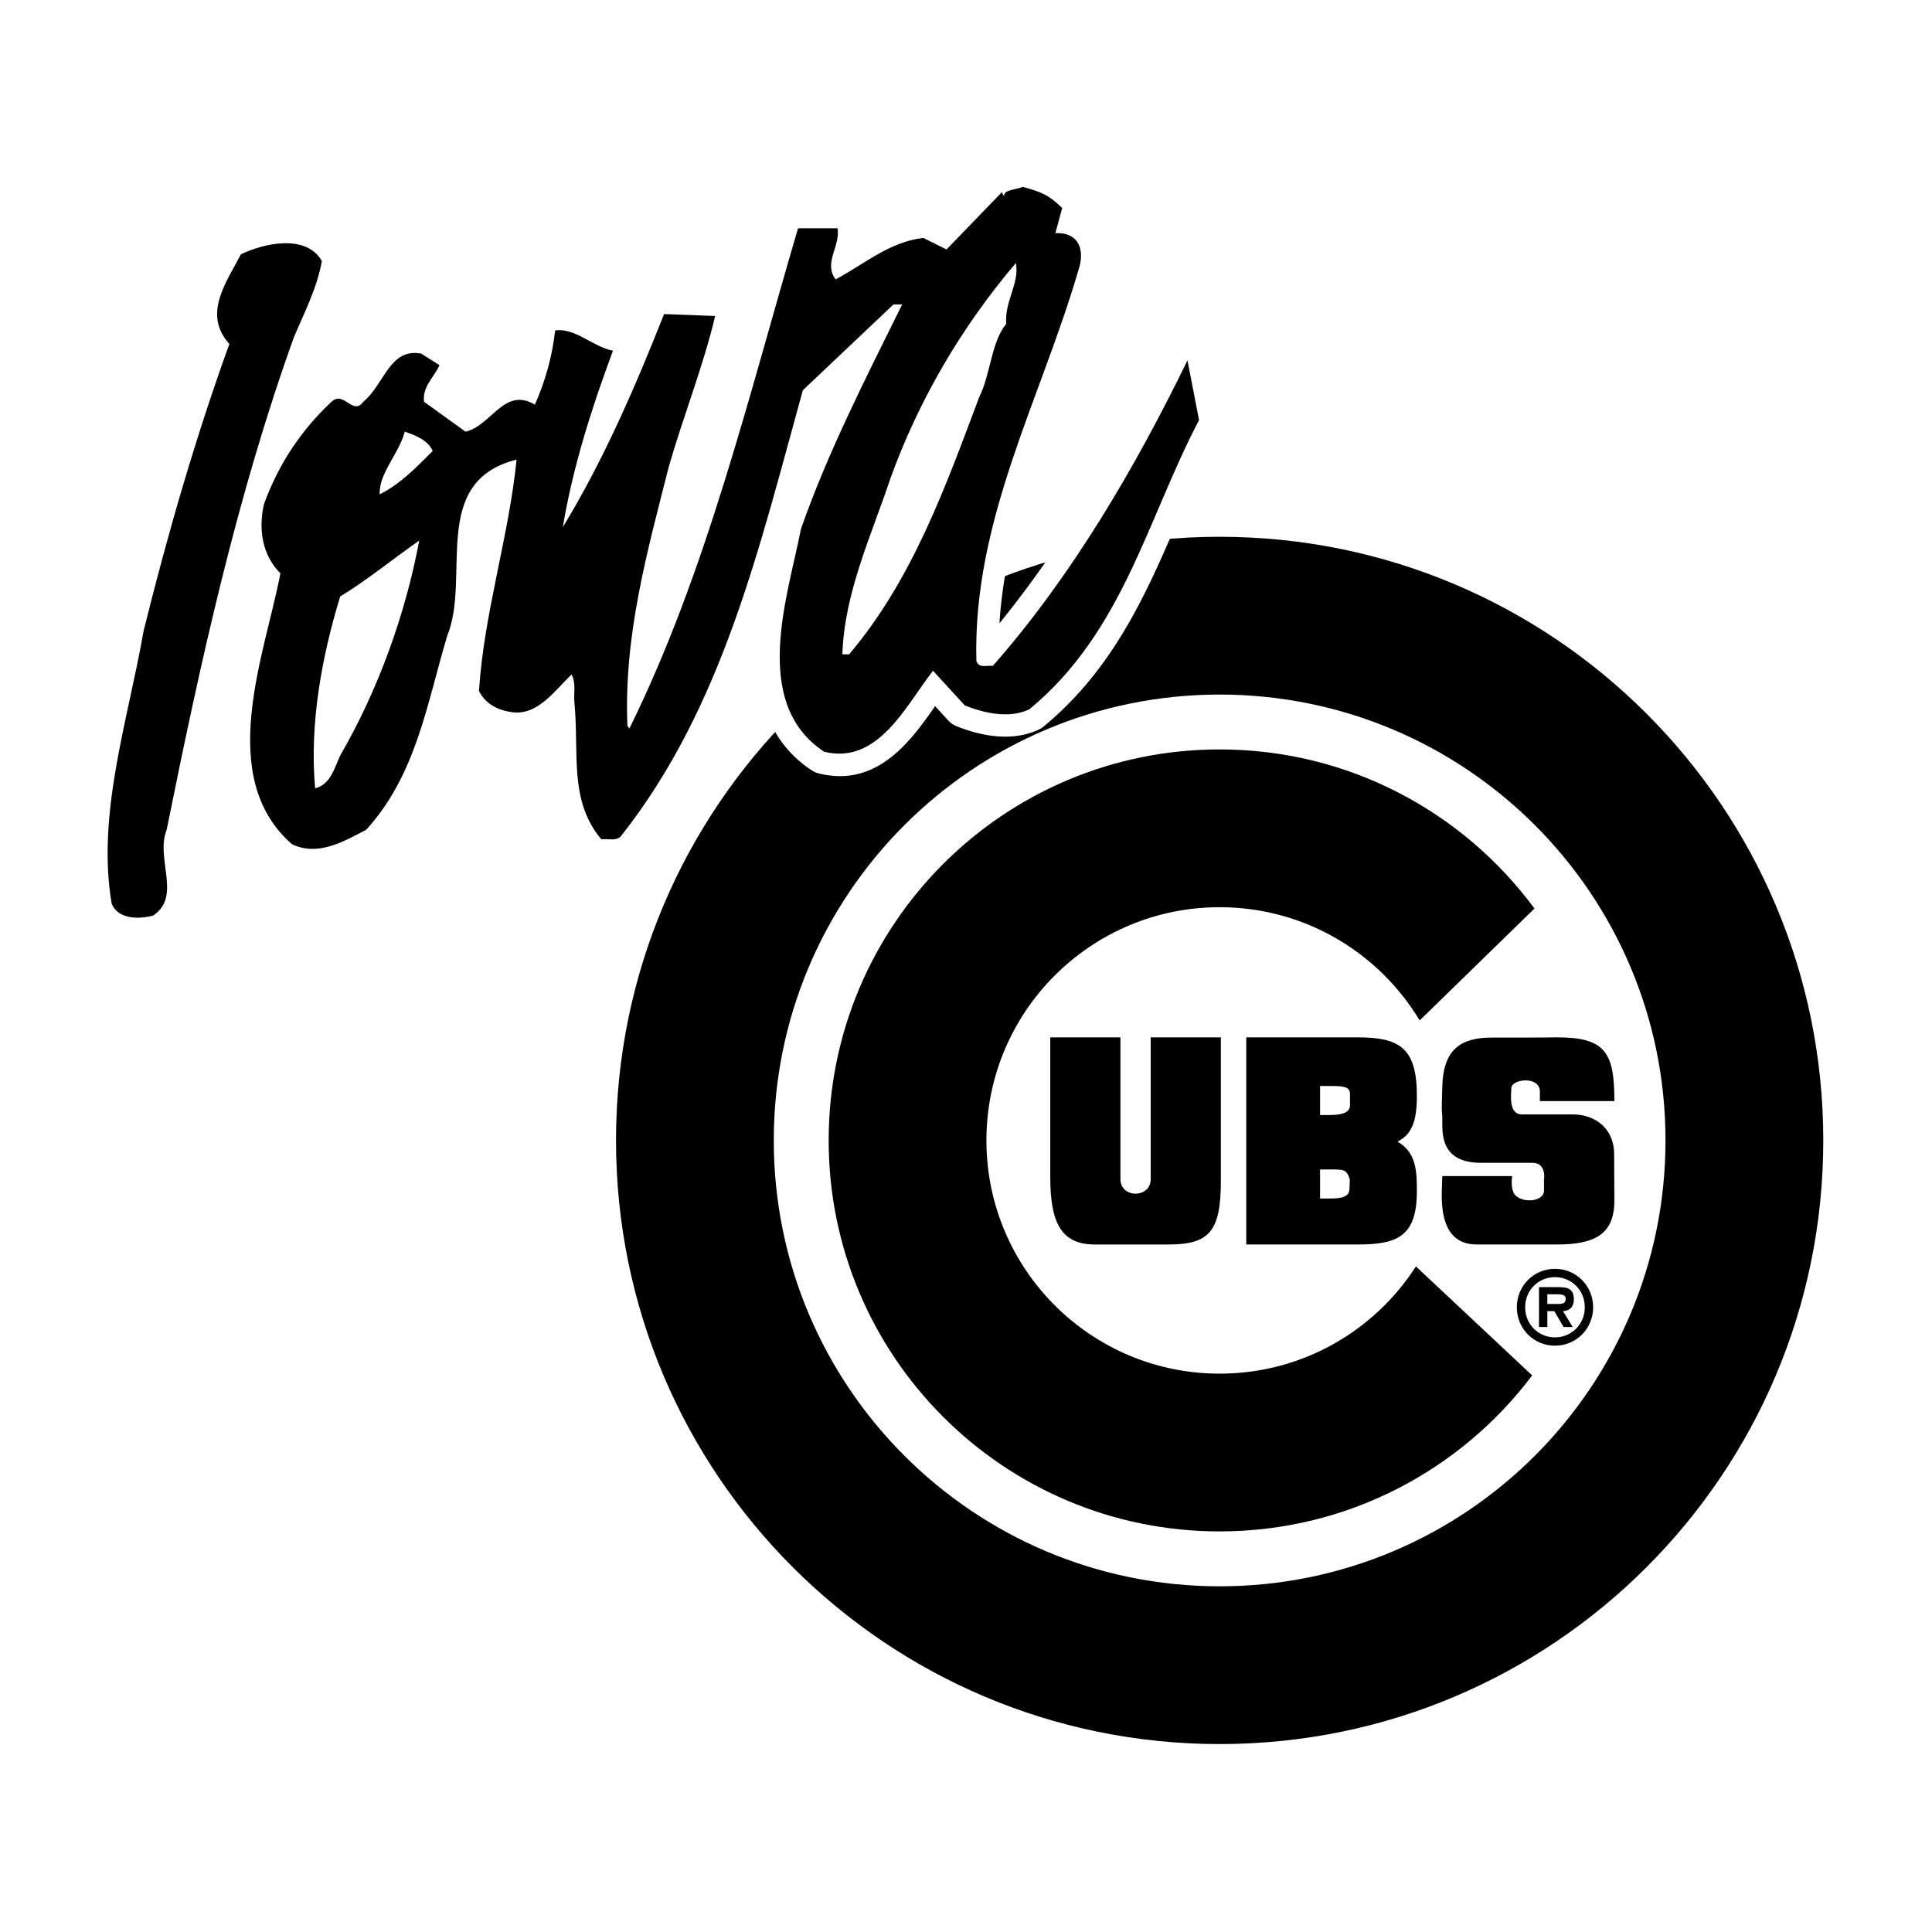
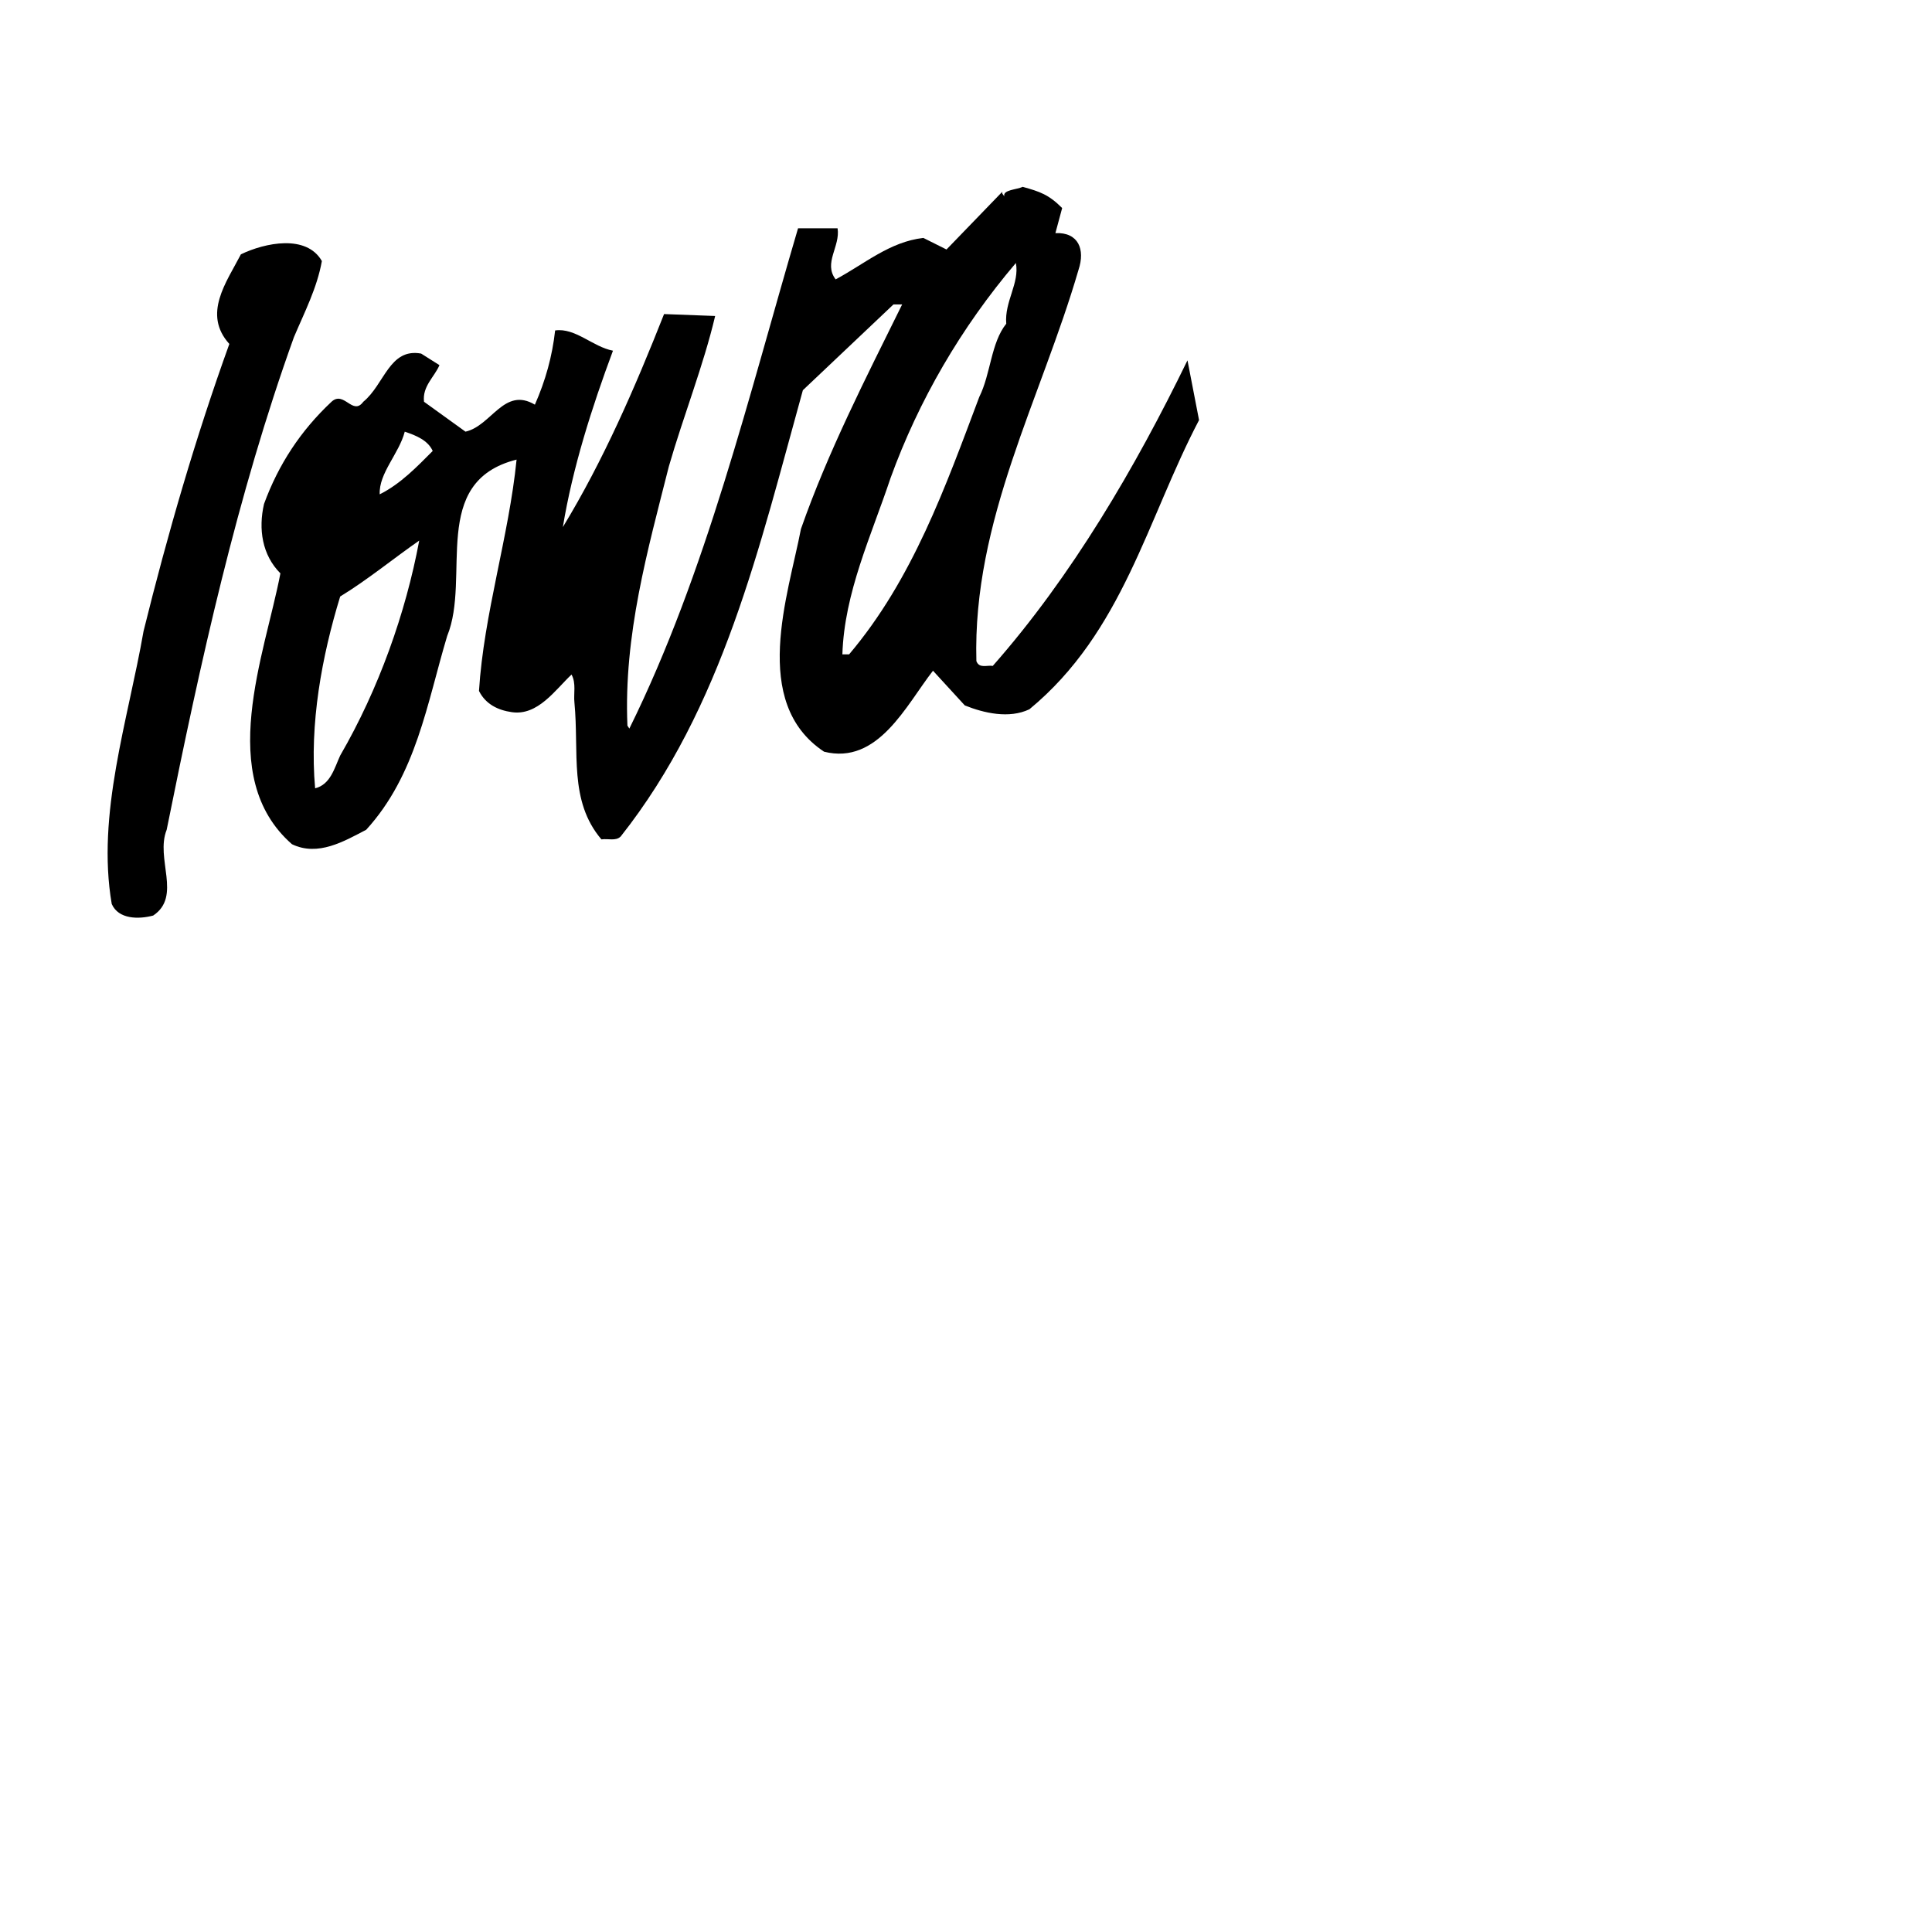
<svg xmlns="http://www.w3.org/2000/svg" width="2500" height="2500" viewBox="0 0 192.756 192.756">
  <g fill-rule="evenodd" clip-rule="evenodd">
    <path fill="#fff" d="M0 0h192.756v192.756H0V0z" />
-     <path d="M165.926 69.539c-11.818-11.817-27.529-18.326-44.242-18.326-34.5 0-62.566 28.068-62.566 62.568 0 16.711 6.508 32.424 18.325 44.24 11.818 11.818 27.53 18.326 44.241 18.326 16.713 0 32.424-6.508 44.242-18.326 11.818-11.816 18.326-27.529 18.326-44.24 0-16.713-6.508-32.424-18.326-44.242z" fill="#fff" />
-     <path d="M61.46 113.781c0-33.261 26.964-60.226 60.224-60.226 33.262 0 60.225 26.964 60.225 60.226s-26.963 60.225-60.225 60.225c-33.26 0-60.224-26.963-60.224-60.225zm60.224 44.485c24.568 0 44.484-19.918 44.484-44.484 0-24.569-19.916-44.485-44.484-44.485-24.566 0-44.484 19.916-44.484 44.485 0 24.566 19.917 44.484 44.484 44.484z" />
-     <path d="M141.268 126.352c-4.139 6.436-11.363 10.697-19.584 10.697-12.85 0-23.268-10.418-23.268-23.268 0-12.852 10.418-23.269 23.268-23.269 8.473 0 15.887 4.527 19.957 11.296l11.455-11.164c-7.107-9.625-18.529-15.874-31.412-15.874-21.543 0-39.008 17.466-39.008 39.01 0 21.543 17.465 39.008 39.008 39.008 12.744 0 24.062-6.111 31.182-15.562l-11.598-10.874z" />
-     <path d="M114.805 117.643v-14.146h7v14.316c0 5.143-1.207 6.35-5.287 6.35h-7.291c-3.355 0-4.441-2.174-4.441-6.713v-13.953h7v14.146c-.001 1.933 3.019 1.933 3.019 0zM124.34 124.162v-20.666h11.068c4.166 0 5.953.99 5.953 5.818 0 2.533-.482 3.863-1.932 4.586 1.932 1.088 1.932 3.139 1.932 4.951 0 4.586-2.029 5.311-5.953 5.311H124.34zm10.348-15.027c-.025-.848-.822-.787-2.984-.787v2.898c1.207 0 2.984.121 2.984-.967v-1.144zm-.055 8.408c-.367-.986-.574-.865-2.93-.865v2.898c1.51 0 2.93.119 2.93-.967 0-.271.076-.863 0-1.066zM155.346 124.162c3.77 0 5.719-1.025 5.719-4.359 0-.41-.025-4.211-.021-4.633.021-2.416-1.719-3.984-4.154-3.984h-5.043c-1.371 0-1.066-1.992-1.066-2.596 0-.965 2.852-1.268 2.852.303v.965h7.434c0-4.828-.871-6.361-5.719-6.361-1.125.023-5.254.023-6.531.023-3.107 0-4.803 1.207-4.918 4.828-.117 3.623 0 2.053 0 3.381s-.209 4.285 3.857 4.285h5.131c1.449 0 1.158 1.691 1.158 1.691v1.086c0 1.207-2.449 1.268-3 .264-.365-.662-.174-1.713-.174-1.713h-6.973c0 1.449-.785 6.82 3.428 6.82h8.02zM151.334 130.428c0-2.137 1.682-3.836 3.807-3.836s3.807 1.699 3.807 3.836c0 2.133-1.682 3.832-3.807 3.832s-3.807-1.699-3.807-3.832zm.832 0c0 1.707 1.332 3.002 2.975 3.002 1.641 0 2.975-1.295 2.975-3.002 0-1.721-1.334-3.006-2.975-3.006-1.643 0-2.975 1.285-2.975 3.006zm4.742 1.968H156l-.928-1.584h-.695v1.584h-.83v-3.979h1.932c.918 0 1.545.162 1.545 1.217 0 .732-.375 1.131-1.082 1.178l.966 1.584zm-1.41-2.298c.443 0 .715-.096.715-.531s-.531-.436-.918-.436h-.918v.967h1.121z" />
-     <path d="M121.82 41.489l-1.154-5.962a2.232 2.232 0 0 0-4.197-.553c-5.377 11.05-10.879 19.988-16.754 27.212.506-7.973 3.227-15.361 6.088-23.121 1.379-3.745 2.809-7.618 3.947-11.531.602-1.799.418-3.536-.541-4.809a4.114 4.114 0 0 0-1.176-1.042l.094-.348a2.233 2.233 0 0 0-.576-2.158c-1.74-1.739-3.006-2.155-4.924-2.688a2.239 2.239 0 0 0-1.596.154.737.737 0 0 1 .1-.043c-.057.02-.225.058-.336.083-.232.054-.504.12-.783.214-.588 0-1.172.223-1.605.672l-4.441 4.593-.844-.421a2.235 2.235 0 0 0-1.251-.221c-2.361.27-4.334 1.268-6.094 2.316a5.083 5.083 0 0 0-.007-1.409 2.231 2.231 0 0 0-2.204-1.883h-3.943c-.996 0-1.866.644-2.141 1.6l-2.804 9.764c-2.631 9.282-5.343 18.772-8.764 27.833.676-3.583 1.569-7.114 2.456-10.588l.529-2.077c.552-1.909 1.234-3.959 1.894-5.942.994-2.988 2.021-6.079 2.731-9.097a2.232 2.232 0 0 0-2.087-2.74l-5.098-.193a2.233 2.233 0 0 0-2.16 1.41 292.921 292.921 0 0 1-1.256 3.128 2.222 2.222 0 0 0-1.348-.846c-.503-.096-1.121-.43-1.775-.784-1.257-.679-2.822-1.525-4.729-1.252a2.231 2.231 0 0 0-1.902 1.962 22.343 22.343 0 0 1-1.134 4.946c-2.046-.089-3.578 1.272-4.518 2.111-.28.25-.566.505-.834.709l-1.869-1.347c.07-.11.149-.229.237-.36.287-.426.612-.909.855-1.492a2.231 2.231 0 0 0-.868-2.745l-1.827-1.155a2.227 2.227 0 0 0-.792-.309c-3.539-.643-5.238 1.986-6.253 3.557-.31.479-.608.934-.916 1.297-1.694-.791-2.926-.193-3.688.511a29.42 29.42 0 0 0-2.345 2.461c.702-2.187 1.434-4.36 2.207-6.509-.044.114.616-1.4.616-1.4.906-2.046 1.842-4.162 2.271-6.562.092-.514 0-1.045-.26-1.499-2.121-3.713-7.044-3.468-10.981-1.578a2.232 2.232 0 0 0-1.017.986c-.174.336-.367.687-.571 1.056-1.314 2.381-3.22 5.857-1.096 9.281-3.005 8.46-5.704 17.549-8.229 27.755a2.002 2.002 0 0 0-.032.154c-.372 2.139-.835 4.282-1.326 6.552-1.516 7.015-3.083 14.265-1.851 21.428.031.178.083.351.155.516 1.004 2.295 3.655 3.243 6.755 2.416.235-.063.459-.164.663-.299 2.854-1.904 2.457-4.907 2.194-6.896-.14-1.053-.271-2.047-.013-2.692.05-.125.088-.256.115-.388 1.689-8.399 3.609-17.53 5.965-26.76.225.467.48.917.787 1.335a128.243 128.243 0 0 1-.815 3.514c-1.873 7.666-4.438 18.164 2.909 24.592.151.133.321.245.501.332 3.451 1.661 6.66-.029 9.002-1.264l.403-.211c.23-.121.442-.283.617-.475 4.354-4.773 5.932-10.549 7.438-16.145-.016.218-.048.436-.062.653-.025.394.055.785.231 1.137.644 1.288 2.024 2.909 4.95 3.327 1.794.266 3.249-.316 4.457-1.167.023.633.035 1.271.045 1.897.061 3.81.124 7.749 3.058 11.201a2.232 2.232 0 0 0 1.998.766c.049-.003.19.003.292.008.615.029 1.894.086 2.911-.929a2.12 2.12 0 0 0 .173-.194c5.668-7.166 9.365-15.277 12.252-23.661-.822 5.686-.524 11.978 5.057 15.674.211.14.445.243.691.304 5.794 1.449 9.16-3.172 11.62-6.709l1.316 1.437c.227.247.506.439.816.564 3.171 1.269 6.017 1.382 8.232.327.164-.078.32-.177.459-.293 7.092-5.847 10.387-13.558 13.576-21.015 1.213-2.841 2.469-5.778 3.908-8.521a2.22 2.22 0 0 0 .216-1.462zM98.047 20.167zm.291.652a1.78 1.78 0 0 1-.053-.082c.02.028.031.055.053.082zM48.611 50.587c-.237 1.349-.5 2.694-.77 4.032.09-1.662.282-2.994.77-4.032zm33.478-10.463l1.223-1.158a187.171 187.171 0 0 0-2.253 4.916l1.03-3.758z" fill="#fff" />
    <path d="M32.113 26.045c-.481 2.692-1.731 5.097-2.789 7.597-5.674 15.772-9.329 32.41-12.695 49.144-1.154 2.885 1.539 6.636-1.346 8.559-1.443.385-3.462.385-4.135-1.154-1.539-8.944 1.634-18.369 3.173-27.216 2.404-9.713 5.193-19.331 8.56-28.659-2.693-2.981-.289-6.155 1.154-8.944 2.403-1.154 6.539-2.02 8.078.673z" />
    <path d="M118.475 35.951c-5.193 10.675-11.541 21.542-19.426 30.486-.578-.096-1.348.289-1.635-.48-.385-14.041 6.443-26.159 10.193-39.046.672-2.02 0-3.75-2.309-3.654l.674-2.501c-1.346-1.346-2.213-1.635-3.943-2.116-.576.289-2.02.289-1.826.962-.098-.192-.289-.289-.193-.481l-5.578 5.771-2.308-1.154c-3.366.384-5.867 2.596-8.751 4.135-1.25-1.635.481-3.27.192-5.097h-3.943c-4.905 16.637-9.136 34.333-16.83 49.913l-.193-.289c-.385-9.04 2.02-17.503 4.135-25.871 1.443-5 3.463-10.098 4.617-15.002l-5.097-.192c-2.885 7.309-6.059 14.618-10.098 21.254.962-5.866 2.885-11.925 5-17.6-2.019-.384-3.75-2.308-5.77-2.02-.289 2.597-.962 5.001-2.02 7.405-3.077-1.827-4.328 2.116-6.925 2.693l-4.135-2.982c-.192-1.539 1.058-2.5 1.538-3.654l-1.827-1.154c-3.173-.577-3.654 3.077-5.771 4.808-1.058 1.443-1.923-1.154-3.173 0-3.077 2.885-5.29 6.251-6.732 10.195-.577 2.5-.192 5.097 1.635 6.924-1.54 8.079-6.54 20.292 1.154 27.024 2.597 1.25 5.193-.289 7.406-1.442 5-5.482 6.058-12.599 8.078-19.331 2.404-5.867-1.827-15.388 6.925-17.6-.77 7.694-3.27 15.388-3.751 23.081.674 1.347 1.924 1.924 3.271 2.116 2.596.384 4.328-2.212 5.962-3.751.481.866.192 1.923.289 2.789.481 5-.577 9.809 2.693 13.656.673-.096 1.442.192 1.923-.289C72.12 70.573 75.774 54.512 80.102 38.932l9.04-8.559h.866c-3.655 7.405-7.405 14.714-10.099 22.408-1.25 6.54-5.097 17.311 2.309 22.216 5.386 1.346 8.174-4.617 10.867-8.079l3.174 3.462c1.922.77 4.424 1.347 6.444.385 9.328-7.694 11.732-18.946 16.926-28.852l-1.154-5.962zM33.94 75.381c-.577 1.25-.962 2.885-2.5 3.27-.577-6.443.673-13.176 2.5-19.138 2.693-1.635 5.386-3.847 7.886-5.578-1.347 7.213-4.039 14.81-7.886 21.446zm3.943-26.062c-.096-2.116 1.923-4.04 2.5-6.251 1.154.384 2.308.865 2.789 1.923-1.538 1.538-3.173 3.27-5.289 4.328zm46.835 15.964h-.673c.192-6.155 2.885-11.829 4.809-17.6 2.789-7.693 7.021-15.002 12.501-21.445.385 2.019-1.152 3.846-.961 6.059-1.539 1.923-1.539 5.001-2.693 7.309-3.366 8.943-6.635 18.176-12.983 25.677z" />
  </g>
</svg>